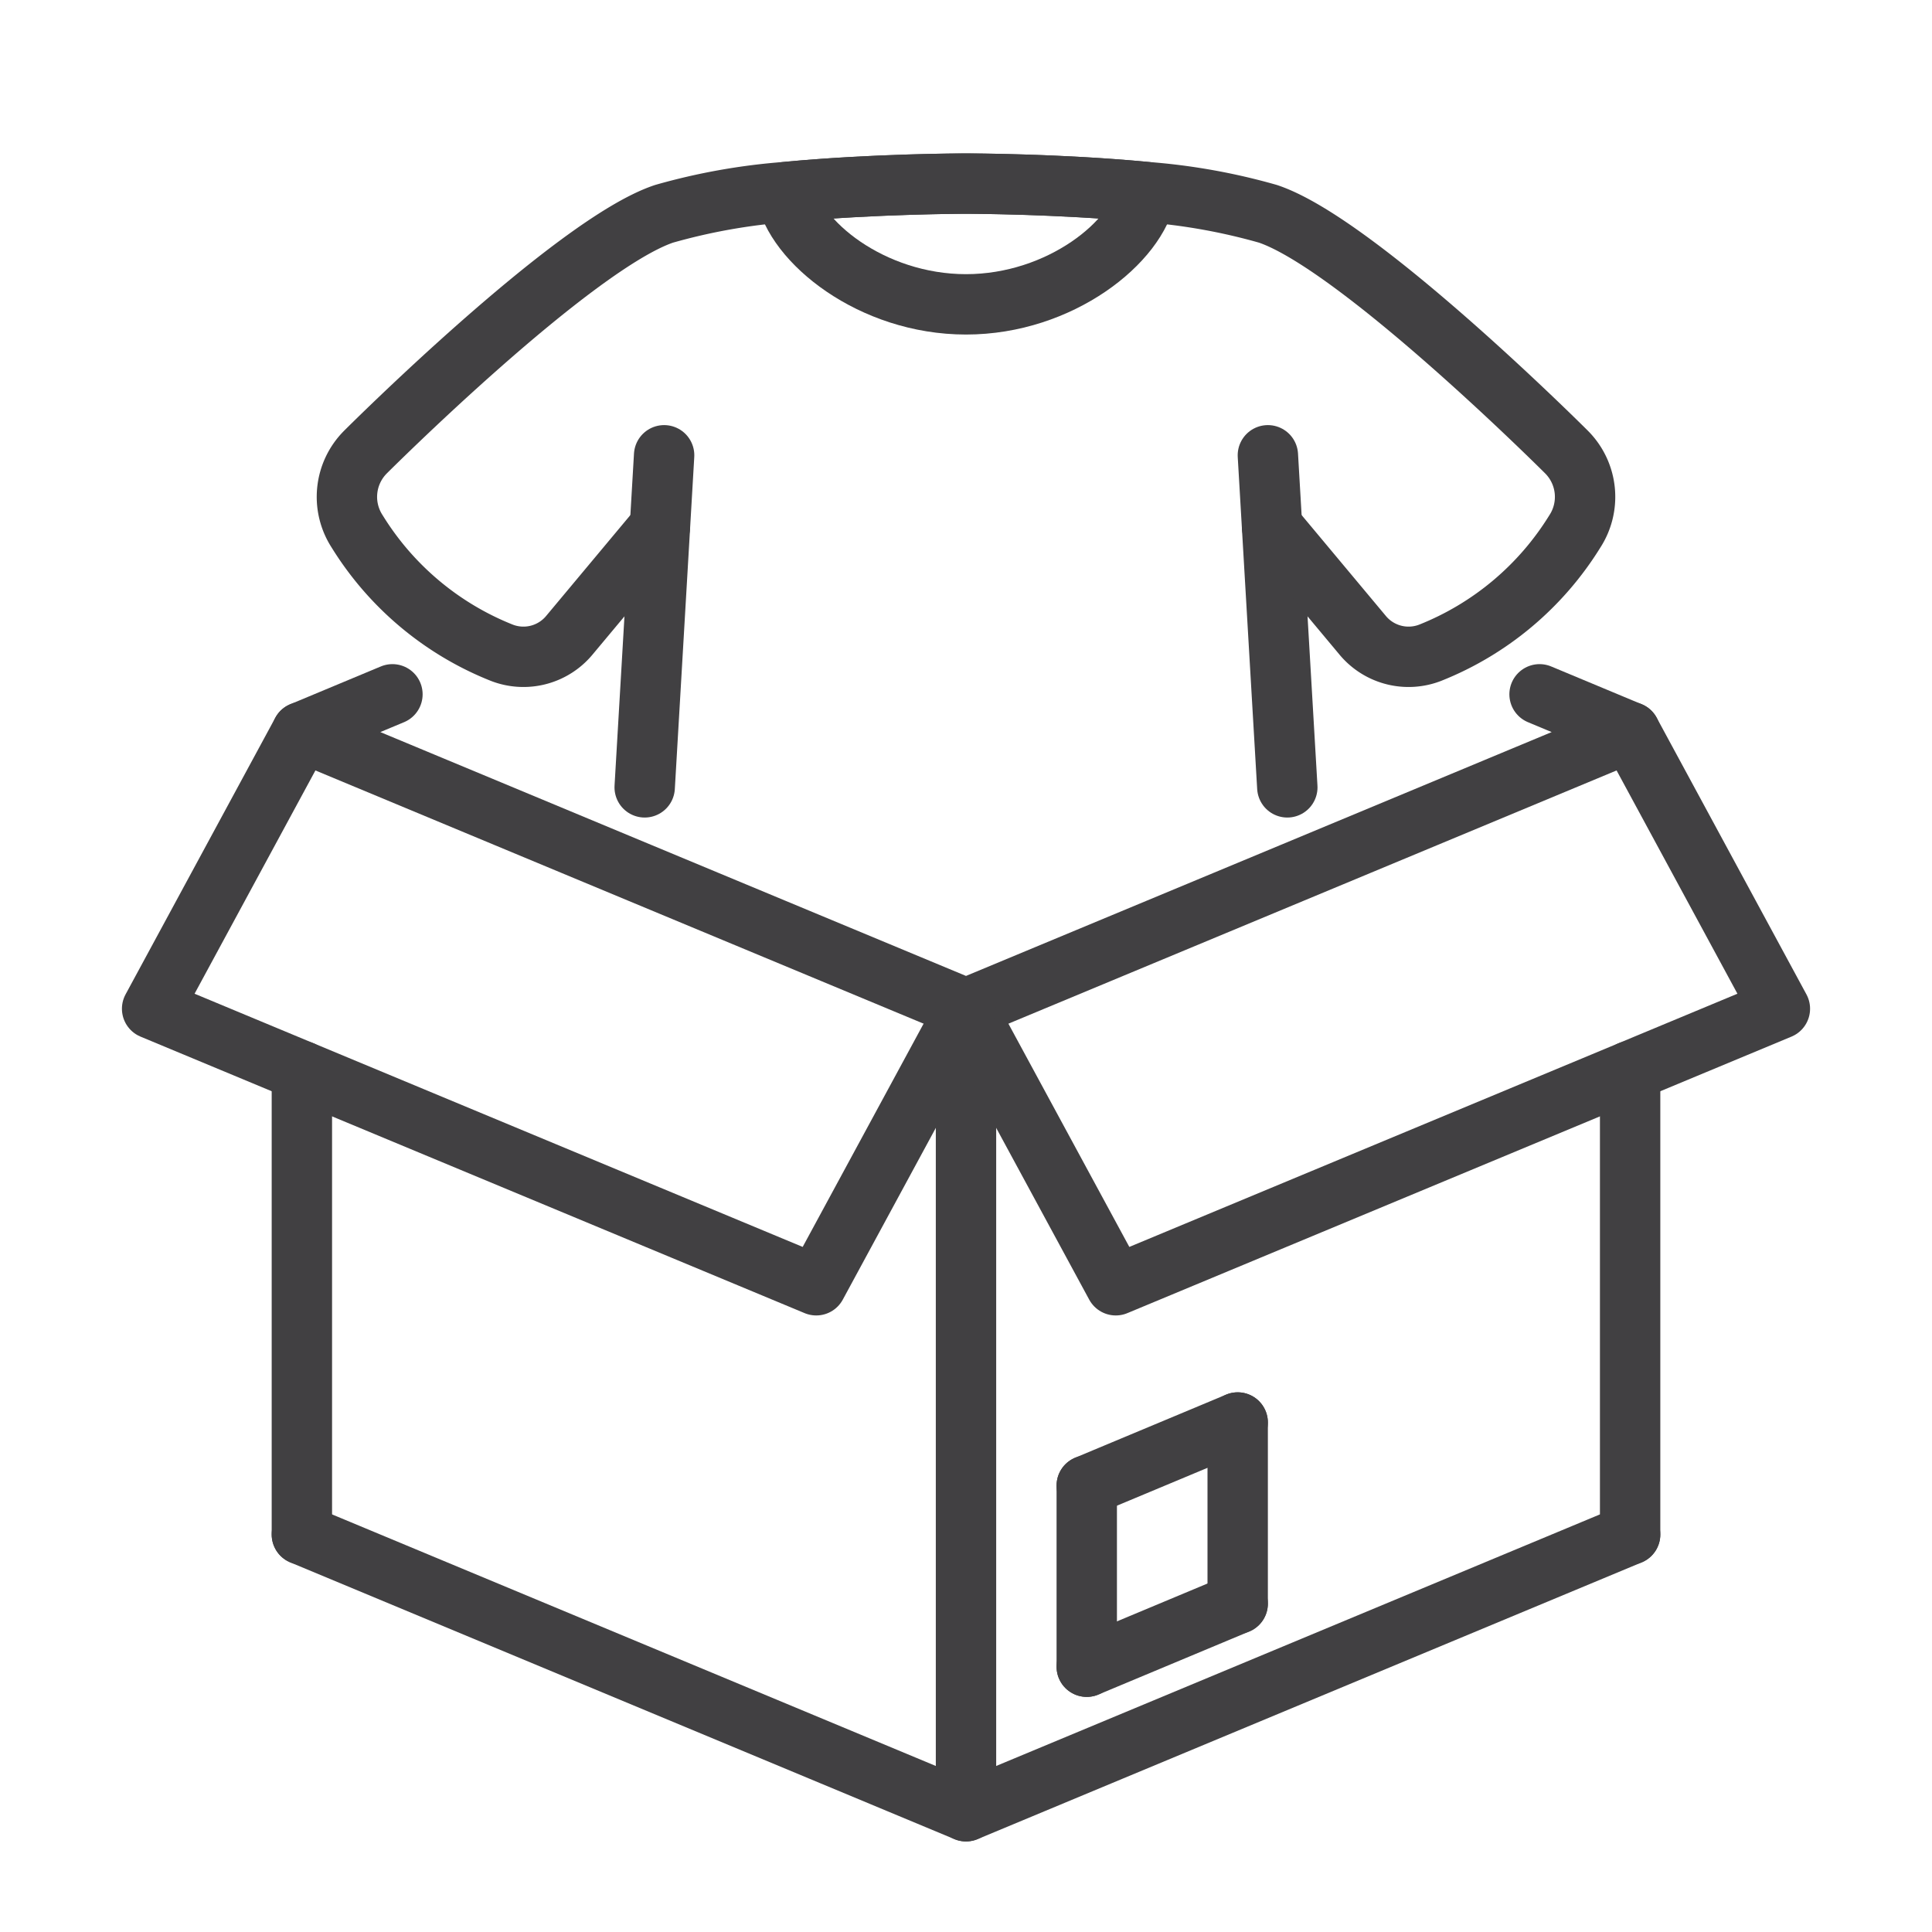
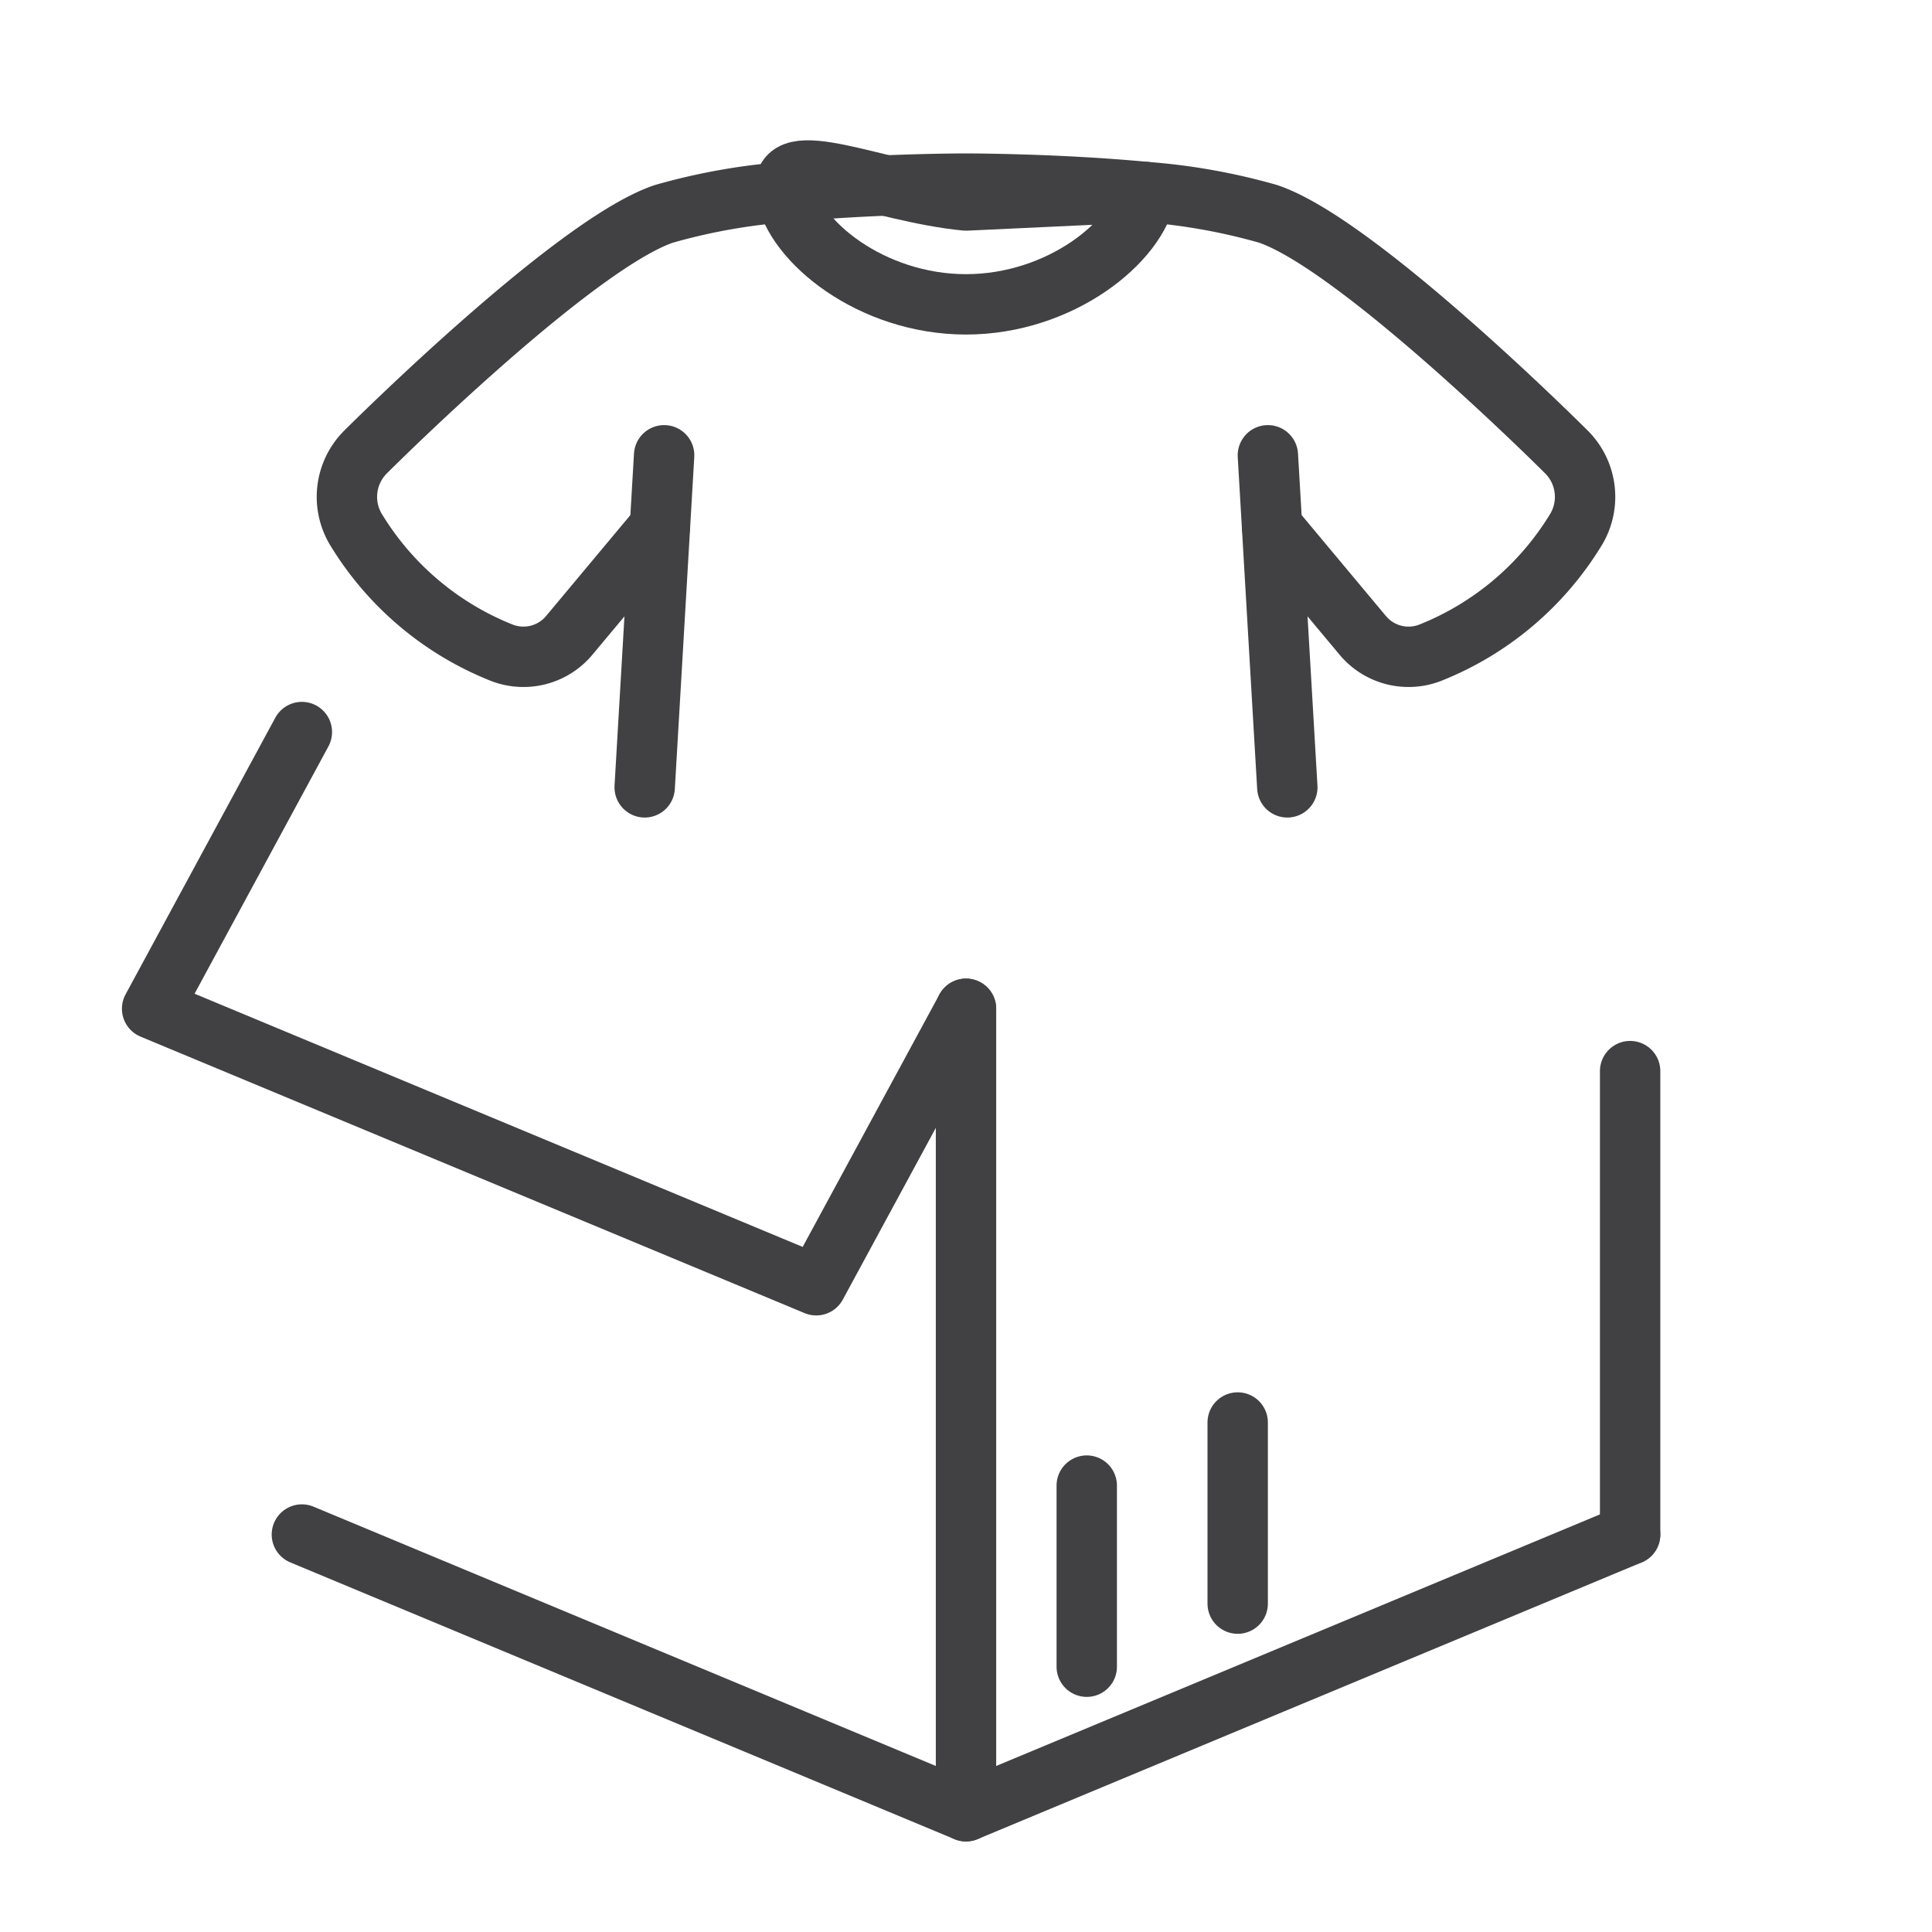
<svg xmlns="http://www.w3.org/2000/svg" height="64" viewBox="0 0 64 64" width="64">
  <g fill="none">
    <g stroke="#414042" stroke-linecap="round" stroke-linejoin="round" stroke-width="2">
      <g>
-         <path d="m51 23 3 1.252-11.19 4.66-10.81 4.5-10.81-4.5-11.19-4.66 3-1.252" />
        <path d="m54 50.833-22 9.167-22-9.167" />
-         <path d="m10 50.832v-15.35" />
        <path d="m54 50.832v-15.35" />
        <path d="m32 33.417v26.583" />
-         <path d="m41 53.122-5 2.09" />
-         <path d="m41 47.122-5 2.09" />
        <path d="m36 55.212v-6" />
        <path d="m41 53.122v-6" />
-         <path d="m32 33.417 4.961 9.159 22-9.16-4.961-9.166" />
        <path d="m32 33.417-4.961 9.159-22-9.16 4.961-9.166" />
      </g>
      <path d="m21.356 26.082.394-6.73.25-4.27" />
      <path d="m42 15.082.25 4.27.394 6.73" />
      <path d="m42.14 17.452 2.99 3.58a1.977 1.977 0 0 0 2.25.59 9.953 9.953 0 0 0 4.79-4.02 2.1 2.1 0 0 0 -.27-2.62s-6.9-6.9-9.9-7.9a20.36 20.36 0 0 0 -4.03-.72c-2.93-.28-5.97-.28-5.97-.28s-3.04 0-5.97.28a20.36 20.36 0 0 0 -4.03.72c-3 1-9.9 7.9-9.9 7.9a2.1 2.1 0 0 0 -.27 2.62 9.953 9.953 0 0 0 4.79 4.02 1.977 1.977 0 0 0 2.25-.59l2.99-3.58" />
-       <path d="m37.97 6.362c-.27 1.63-2.84 3.72-5.97 3.72s-5.7-2.09-5.97-3.72c2.93-.28 5.97-.28 5.97-.28s3.04 0 5.97.28z" />
+       <path d="m37.97 6.362c-.27 1.63-2.84 3.72-5.97 3.72s-5.7-2.09-5.97-3.72s3.04 0 5.97.28z" />
    </g>
    <path d="m0 0h64v64h-64z" />
  </g>
</svg>